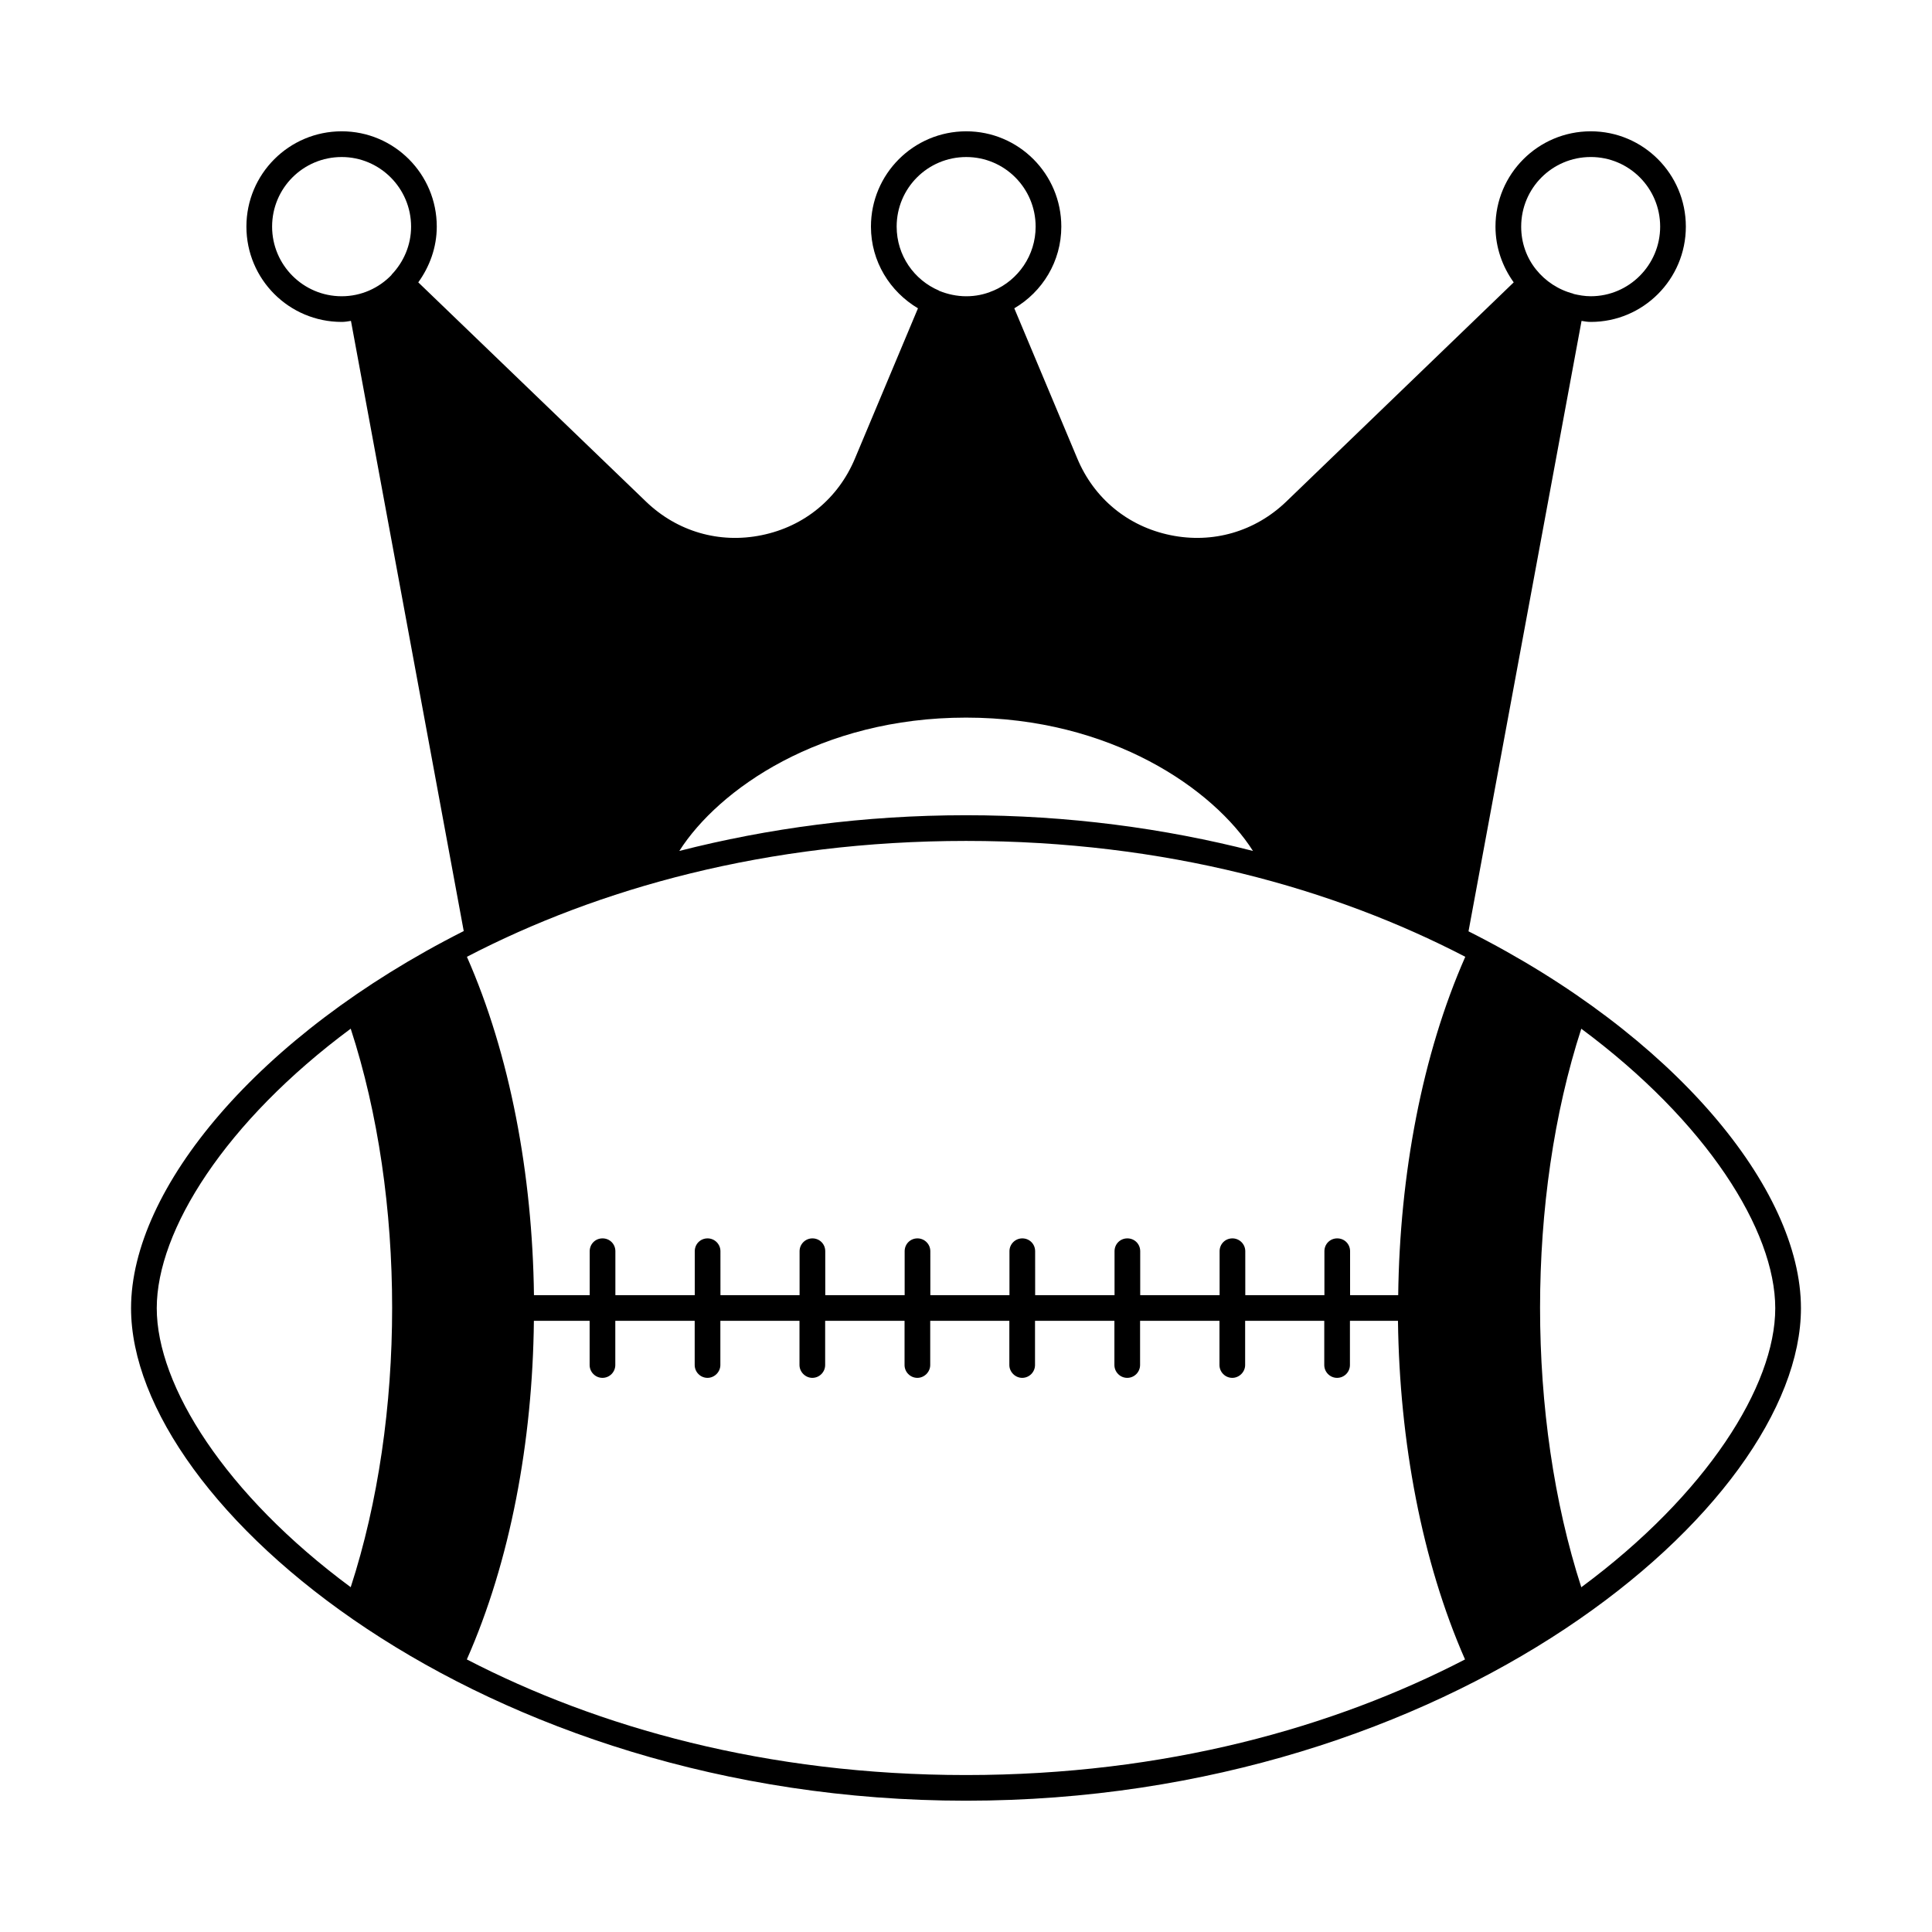
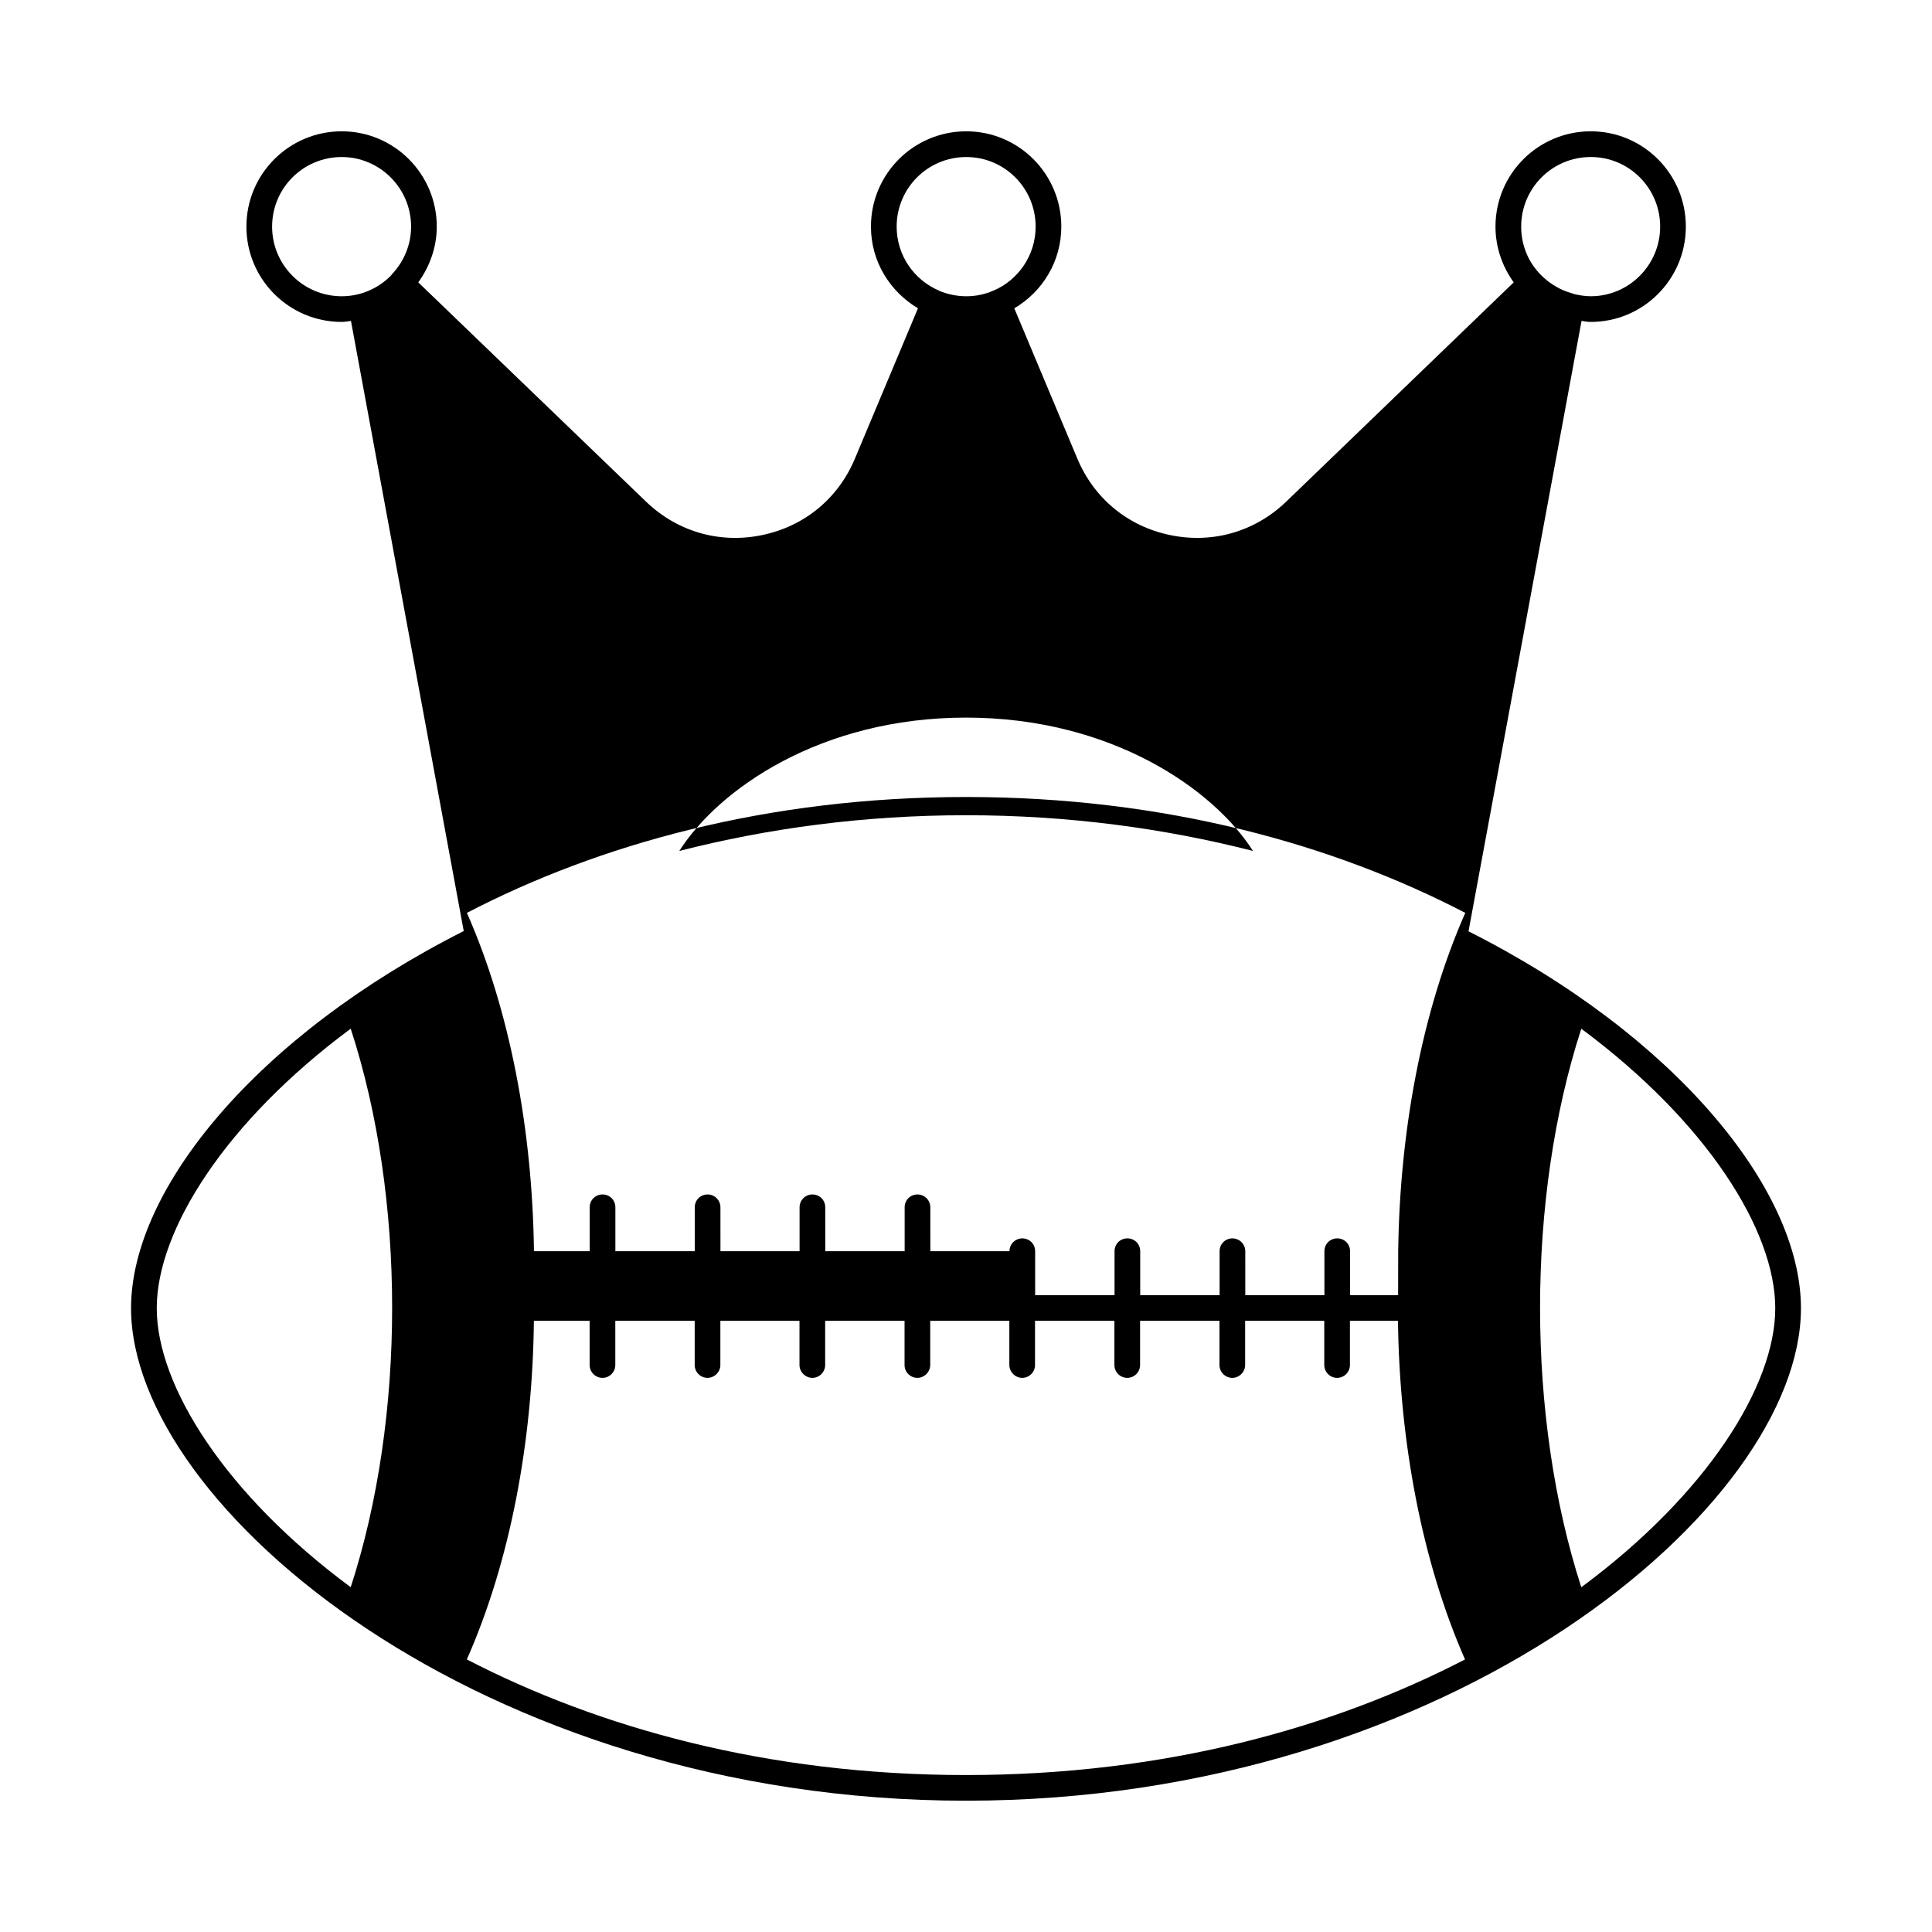
<svg xmlns="http://www.w3.org/2000/svg" fill="#000000" width="800px" height="800px" version="1.1" viewBox="144 144 512 512">
-   <path d="m533.17 390.81 29.957-161.77c0.816 0.137 1.566 0.273 2.449 0.273 13.891 0 25.191-11.301 25.191-25.258 0-13.957-11.301-25.258-25.191-25.258-13.957 0-25.258 11.301-25.258 25.258 0 5.516 1.84 10.621 4.832 14.773l-60.32 58.141c-8.238 7.898-19.402 11.164-30.637 8.852-11.301-2.316-20.289-9.734-24.715-20.355l-16.68-39.762c7.422-4.356 12.461-12.391 12.461-21.648 0-13.957-11.301-25.258-25.191-25.258-13.957 0-25.258 11.301-25.258 25.258 0 9.258 5.039 17.227 12.461 21.648l-16.68 39.762c-4.426 10.621-13.414 18.043-24.715 20.355-11.234 2.316-22.398-0.953-30.637-8.852l-60.391-58.141c2.996-4.152 4.902-9.258 4.902-14.773 0-13.957-11.301-25.258-25.191-25.258-13.957 0-25.258 11.301-25.258 25.258 0 13.957 11.301 25.258 25.258 25.258 0.816 0 1.633-0.137 2.449-0.273l29.887 161.7c-54.598 27.574-88.164 68.289-88.164 99.945 0 52.559 92.934 130.52 221.27 130.52s221.27-77.953 221.27-130.52c-0.004-31.59-33.5-72.371-88.102-99.875zm32.406-205.2c10.145 0 18.383 8.238 18.383 18.449 0 10.145-8.238 18.449-18.383 18.449-1.633 0-3.133-0.273-4.562-0.613-0.066 0-0.066-0.066-0.066-0.066-3.949-1.02-7.422-3.336-9.871-6.398-2.519-3.133-3.949-7.082-3.949-11.371 0-10.211 8.238-18.449 18.449-18.449zm-317.81 31.184v0.066c-3.336 3.473-8.035 5.652-13.207 5.652-10.211 0-18.449-8.305-18.449-18.449 0-10.211 8.238-18.449 18.449-18.449 10.078 0 18.383 8.238 18.383 18.449 0 4.902-1.977 9.395-5.176 12.73zm-10.824 347.83c-33.223-24.578-51.402-53.375-51.402-73.938 0-20.629 18.18-49.43 51.402-74.074 14.637 44.867 14.637 103.01 0 148.01zm144.68-360.56c0-10.211 8.238-18.449 18.449-18.449 10.145 0 18.383 8.238 18.383 18.449 0 7.625-4.629 14.16-11.164 16.953-0.066 0-0.137 0-0.137 0.066h-0.066c-2.18 0.953-4.562 1.43-7.012 1.43-2.519 0-4.969-0.543-7.148-1.43h-0.066v-0.066c-6.609-2.793-11.238-9.328-11.238-16.953zm18.383 130.11c38.535 0 65.633 18.996 76.047 35.336-23.422-5.992-48.953-9.465-76.047-9.465-27.098 0-52.559 3.473-75.98 9.465 10.414-16.344 37.445-35.336 75.98-35.336zm0 280.23c-52.898 0-97.562-12.664-132.29-30.637 11.508-26.008 17.43-57.734 17.77-89.734h14.773v11.711c0 1.84 1.496 3.402 3.402 3.402s3.402-1.566 3.402-3.402v-11.711h21.039v11.711c0 1.84 1.496 3.402 3.402 3.402 1.84 0 3.402-1.566 3.402-3.402v-11.711h20.969v11.711c0 1.84 1.566 3.402 3.402 3.402 1.906 0 3.402-1.566 3.402-3.402v-11.711h21.039v11.711c0 1.84 1.496 3.402 3.402 3.402 1.84 0 3.402-1.566 3.402-3.402v-11.711h20.969v11.711c0 1.84 1.566 3.402 3.402 3.402 1.906 0 3.402-1.566 3.402-3.402v-11.711h21.039v11.711c0 1.84 1.496 3.402 3.402 3.402s3.402-1.566 3.402-3.402v-11.711h21.039v11.711c0 1.84 1.496 3.402 3.402 3.402 1.84 0 3.402-1.566 3.402-3.402v-11.711h20.969v11.711c0 1.84 1.496 3.402 3.402 3.402s3.402-1.566 3.402-3.402v-11.711h12.73c0.41 32 6.332 63.727 17.77 89.734-34.699 17.973-79.359 30.637-132.26 30.637zm114.51-127.18h-12.73v-11.641c0-1.906-1.496-3.402-3.402-3.402s-3.402 1.496-3.402 3.402v11.641h-20.969l-0.004-11.641c0-1.906-1.566-3.402-3.402-3.402-1.906 0-3.402 1.496-3.402 3.402v11.641h-21.039v-11.641c0-1.906-1.496-3.402-3.402-3.402s-3.402 1.496-3.402 3.402v11.641h-21.039l-0.004-11.641c0-1.906-1.496-3.402-3.402-3.402-1.84 0-3.402 1.496-3.402 3.402v11.641h-20.969l-0.004-11.641c0-1.906-1.566-3.402-3.402-3.402-1.906 0-3.402 1.496-3.402 3.402v11.641h-21.039l-0.004-11.641c0-1.906-1.496-3.402-3.402-3.402-1.84 0-3.402 1.496-3.402 3.402v11.641h-20.969l-0.004-11.641c0-1.906-1.566-3.402-3.402-3.402-1.906 0-3.402 1.496-3.402 3.402v11.641h-21.039v-11.641c0-1.906-1.496-3.402-3.402-3.402s-3.402 1.496-3.402 3.402v11.641h-14.773c-0.41-32-6.332-63.727-17.77-89.664 34.723-18.043 79.383-30.707 132.29-30.707 52.898 0 97.562 12.664 132.29 30.707-11.445 25.941-17.367 57.668-17.777 89.664zm48.543 77.41c-14.57-45.004-14.57-103.14 0-148.01 33.223 24.645 51.402 53.445 51.402 74.074 0 20.562-18.176 49.359-51.402 73.938z" />
+   <path d="m533.17 390.81 29.957-161.77c0.816 0.137 1.566 0.273 2.449 0.273 13.891 0 25.191-11.301 25.191-25.258 0-13.957-11.301-25.258-25.191-25.258-13.957 0-25.258 11.301-25.258 25.258 0 5.516 1.84 10.621 4.832 14.773l-60.32 58.141c-8.238 7.898-19.402 11.164-30.637 8.852-11.301-2.316-20.289-9.734-24.715-20.355l-16.68-39.762c7.422-4.356 12.461-12.391 12.461-21.648 0-13.957-11.301-25.258-25.191-25.258-13.957 0-25.258 11.301-25.258 25.258 0 9.258 5.039 17.227 12.461 21.648l-16.68 39.762c-4.426 10.621-13.414 18.043-24.715 20.355-11.234 2.316-22.398-0.953-30.637-8.852l-60.391-58.141c2.996-4.152 4.902-9.258 4.902-14.773 0-13.957-11.301-25.258-25.191-25.258-13.957 0-25.258 11.301-25.258 25.258 0 13.957 11.301 25.258 25.258 25.258 0.816 0 1.633-0.137 2.449-0.273l29.887 161.7c-54.598 27.574-88.164 68.289-88.164 99.945 0 52.559 92.934 130.52 221.27 130.52s221.27-77.953 221.27-130.52c-0.004-31.59-33.5-72.371-88.102-99.875zm32.406-205.2c10.145 0 18.383 8.238 18.383 18.449 0 10.145-8.238 18.449-18.383 18.449-1.633 0-3.133-0.273-4.562-0.613-0.066 0-0.066-0.066-0.066-0.066-3.949-1.02-7.422-3.336-9.871-6.398-2.519-3.133-3.949-7.082-3.949-11.371 0-10.211 8.238-18.449 18.449-18.449zm-317.81 31.184v0.066c-3.336 3.473-8.035 5.652-13.207 5.652-10.211 0-18.449-8.305-18.449-18.449 0-10.211 8.238-18.449 18.449-18.449 10.078 0 18.383 8.238 18.383 18.449 0 4.902-1.977 9.395-5.176 12.73zm-10.824 347.83c-33.223-24.578-51.402-53.375-51.402-73.938 0-20.629 18.18-49.43 51.402-74.074 14.637 44.867 14.637 103.01 0 148.01zm144.68-360.56c0-10.211 8.238-18.449 18.449-18.449 10.145 0 18.383 8.238 18.383 18.449 0 7.625-4.629 14.16-11.164 16.953-0.066 0-0.137 0-0.137 0.066h-0.066c-2.18 0.953-4.562 1.43-7.012 1.43-2.519 0-4.969-0.543-7.148-1.43h-0.066v-0.066c-6.609-2.793-11.238-9.328-11.238-16.953zm18.383 130.11c38.535 0 65.633 18.996 76.047 35.336-23.422-5.992-48.953-9.465-76.047-9.465-27.098 0-52.559 3.473-75.98 9.465 10.414-16.344 37.445-35.336 75.98-35.336zm0 280.23c-52.898 0-97.562-12.664-132.29-30.637 11.508-26.008 17.43-57.734 17.77-89.734h14.773v11.711c0 1.84 1.496 3.402 3.402 3.402s3.402-1.566 3.402-3.402v-11.711h21.039v11.711c0 1.84 1.496 3.402 3.402 3.402 1.84 0 3.402-1.566 3.402-3.402v-11.711h20.969v11.711c0 1.84 1.566 3.402 3.402 3.402 1.906 0 3.402-1.566 3.402-3.402v-11.711h21.039v11.711c0 1.84 1.496 3.402 3.402 3.402 1.84 0 3.402-1.566 3.402-3.402v-11.711h20.969v11.711c0 1.84 1.566 3.402 3.402 3.402 1.906 0 3.402-1.566 3.402-3.402v-11.711h21.039v11.711c0 1.84 1.496 3.402 3.402 3.402s3.402-1.566 3.402-3.402v-11.711h21.039v11.711c0 1.84 1.496 3.402 3.402 3.402 1.84 0 3.402-1.566 3.402-3.402v-11.711h20.969v11.711c0 1.84 1.496 3.402 3.402 3.402s3.402-1.566 3.402-3.402v-11.711h12.73c0.41 32 6.332 63.727 17.77 89.734-34.699 17.973-79.359 30.637-132.26 30.637zm114.51-127.18h-12.73v-11.641c0-1.906-1.496-3.402-3.402-3.402s-3.402 1.496-3.402 3.402v11.641h-20.969l-0.004-11.641c0-1.906-1.566-3.402-3.402-3.402-1.906 0-3.402 1.496-3.402 3.402v11.641h-21.039v-11.641c0-1.906-1.496-3.402-3.402-3.402s-3.402 1.496-3.402 3.402v11.641h-21.039l-0.004-11.641c0-1.906-1.496-3.402-3.402-3.402-1.84 0-3.402 1.496-3.402 3.402h-20.969l-0.004-11.641c0-1.906-1.566-3.402-3.402-3.402-1.906 0-3.402 1.496-3.402 3.402v11.641h-21.039l-0.004-11.641c0-1.906-1.496-3.402-3.402-3.402-1.84 0-3.402 1.496-3.402 3.402v11.641h-20.969l-0.004-11.641c0-1.906-1.566-3.402-3.402-3.402-1.906 0-3.402 1.496-3.402 3.402v11.641h-21.039v-11.641c0-1.906-1.496-3.402-3.402-3.402s-3.402 1.496-3.402 3.402v11.641h-14.773c-0.41-32-6.332-63.727-17.77-89.664 34.723-18.043 79.383-30.707 132.29-30.707 52.898 0 97.562 12.664 132.29 30.707-11.445 25.941-17.367 57.668-17.777 89.664zm48.543 77.41c-14.57-45.004-14.57-103.14 0-148.01 33.223 24.645 51.402 53.445 51.402 74.074 0 20.562-18.176 49.359-51.402 73.938z" />
</svg>